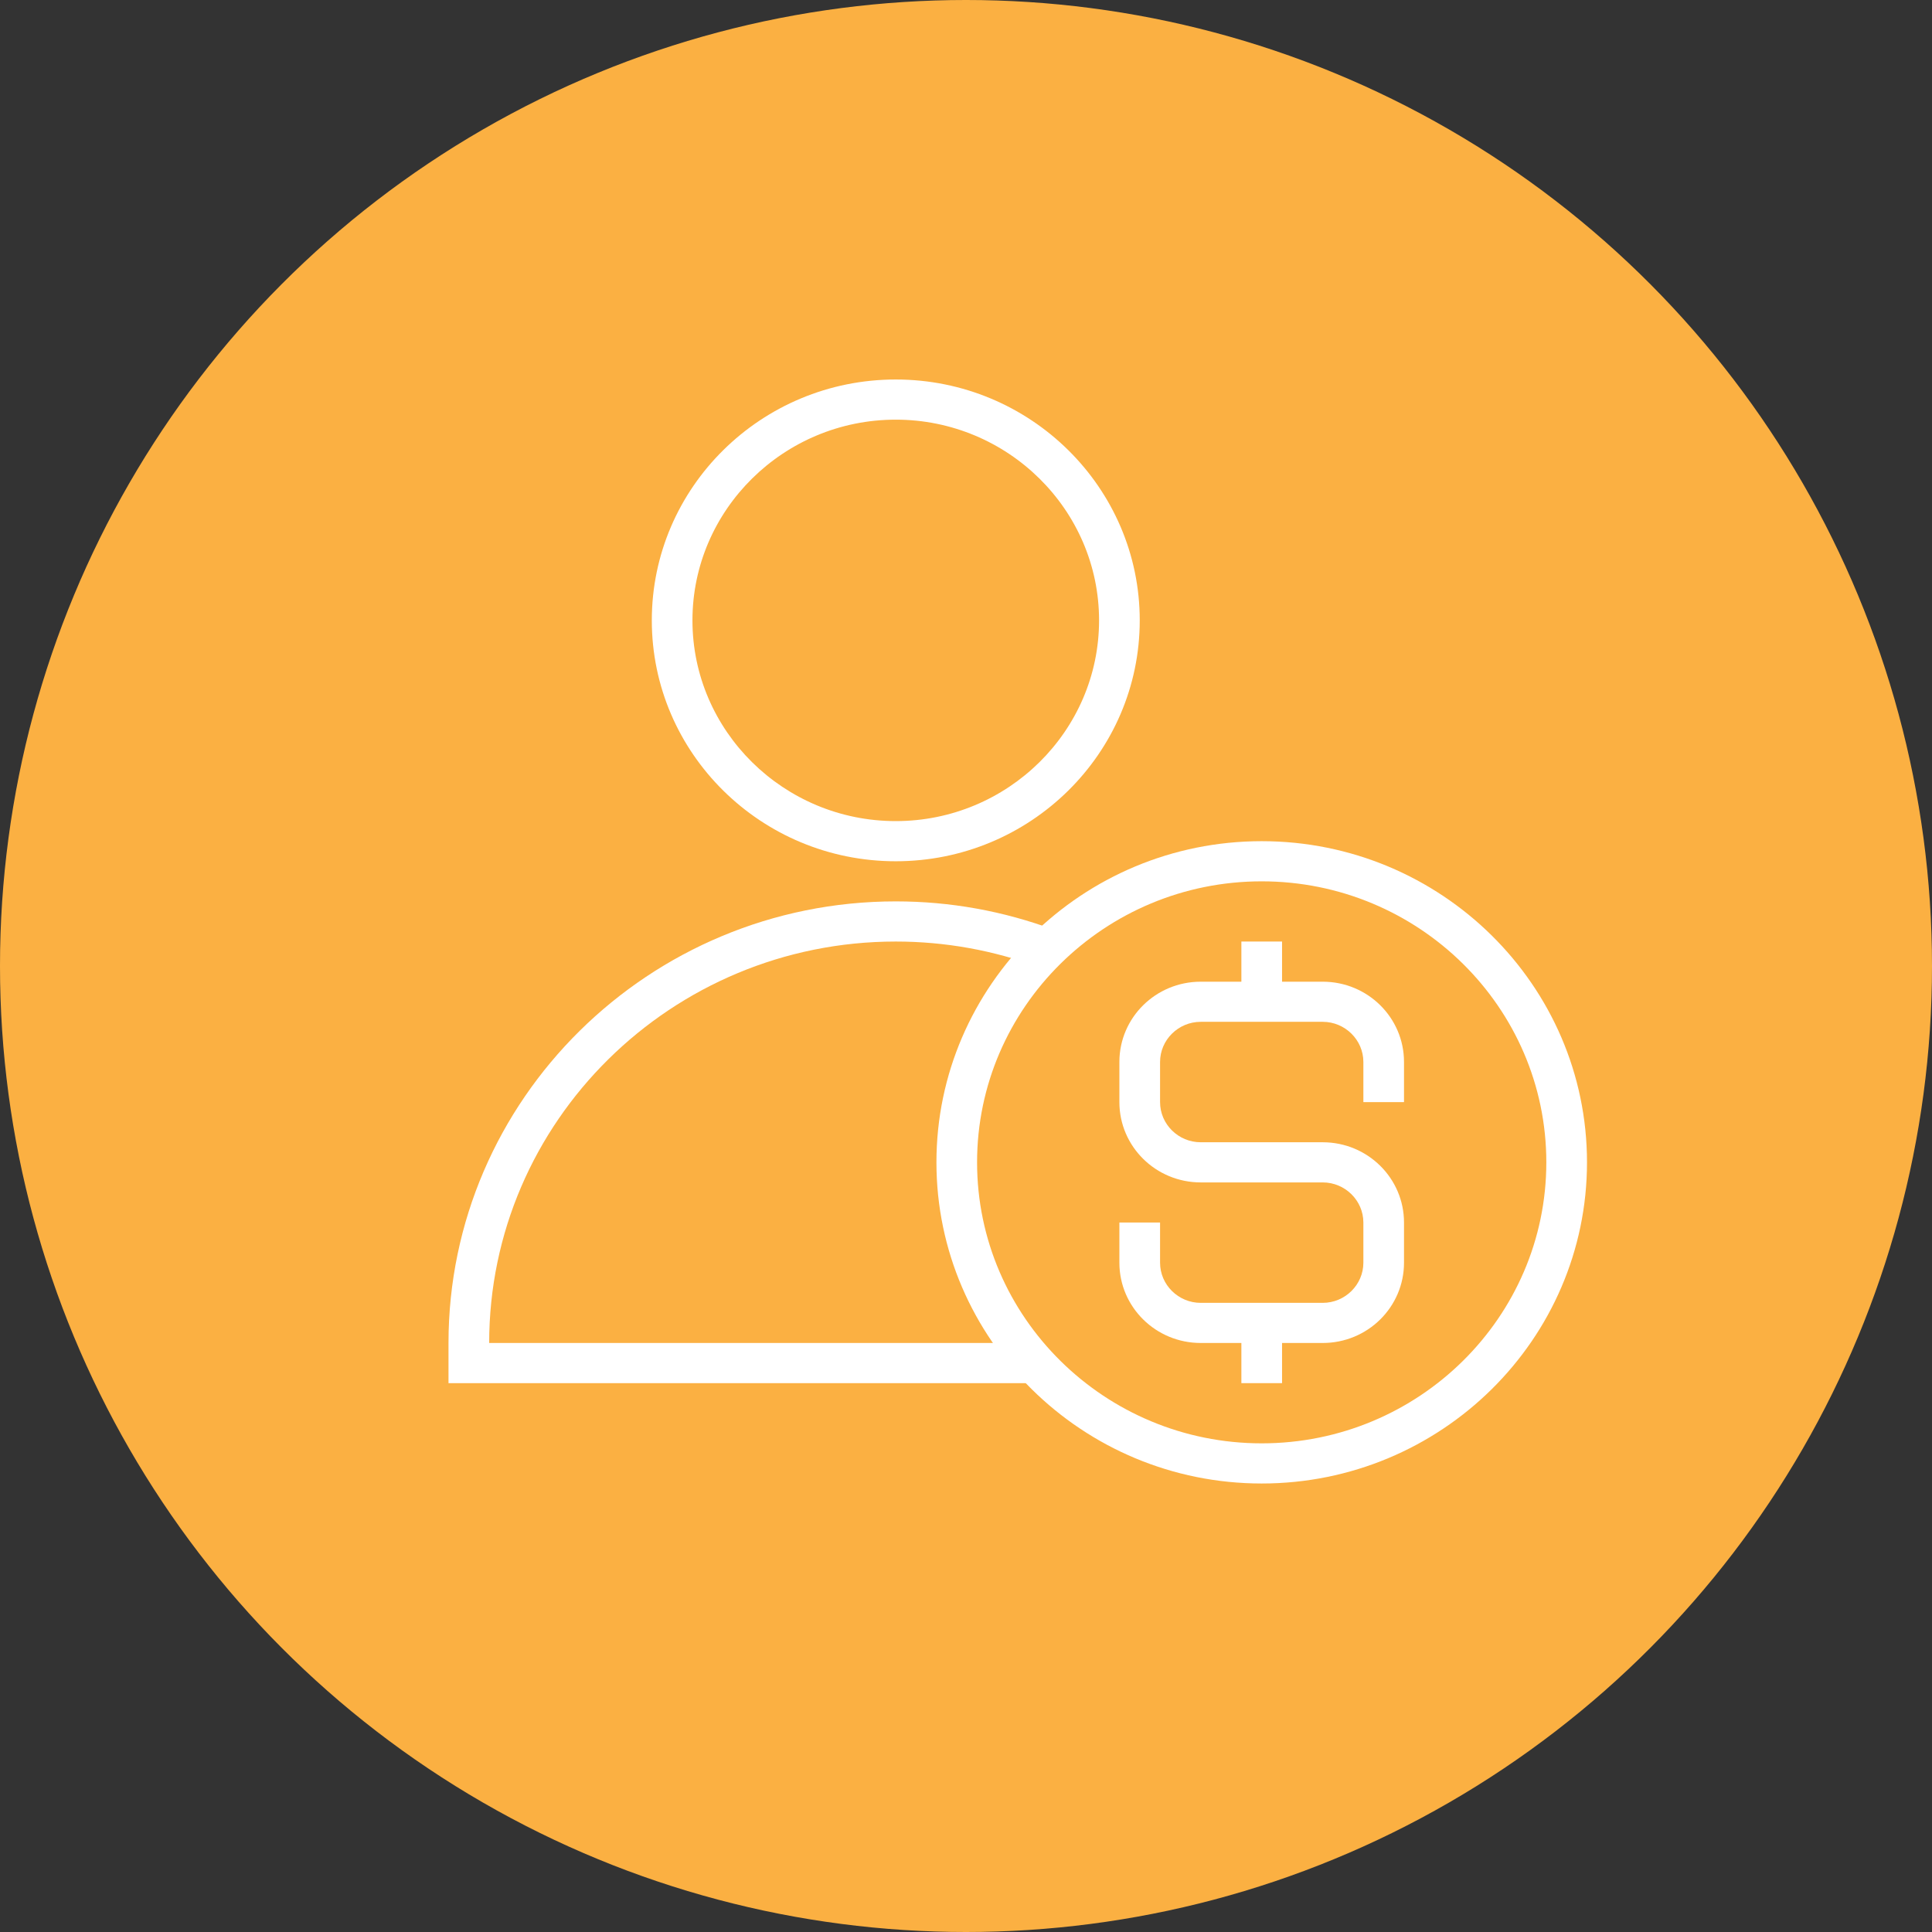
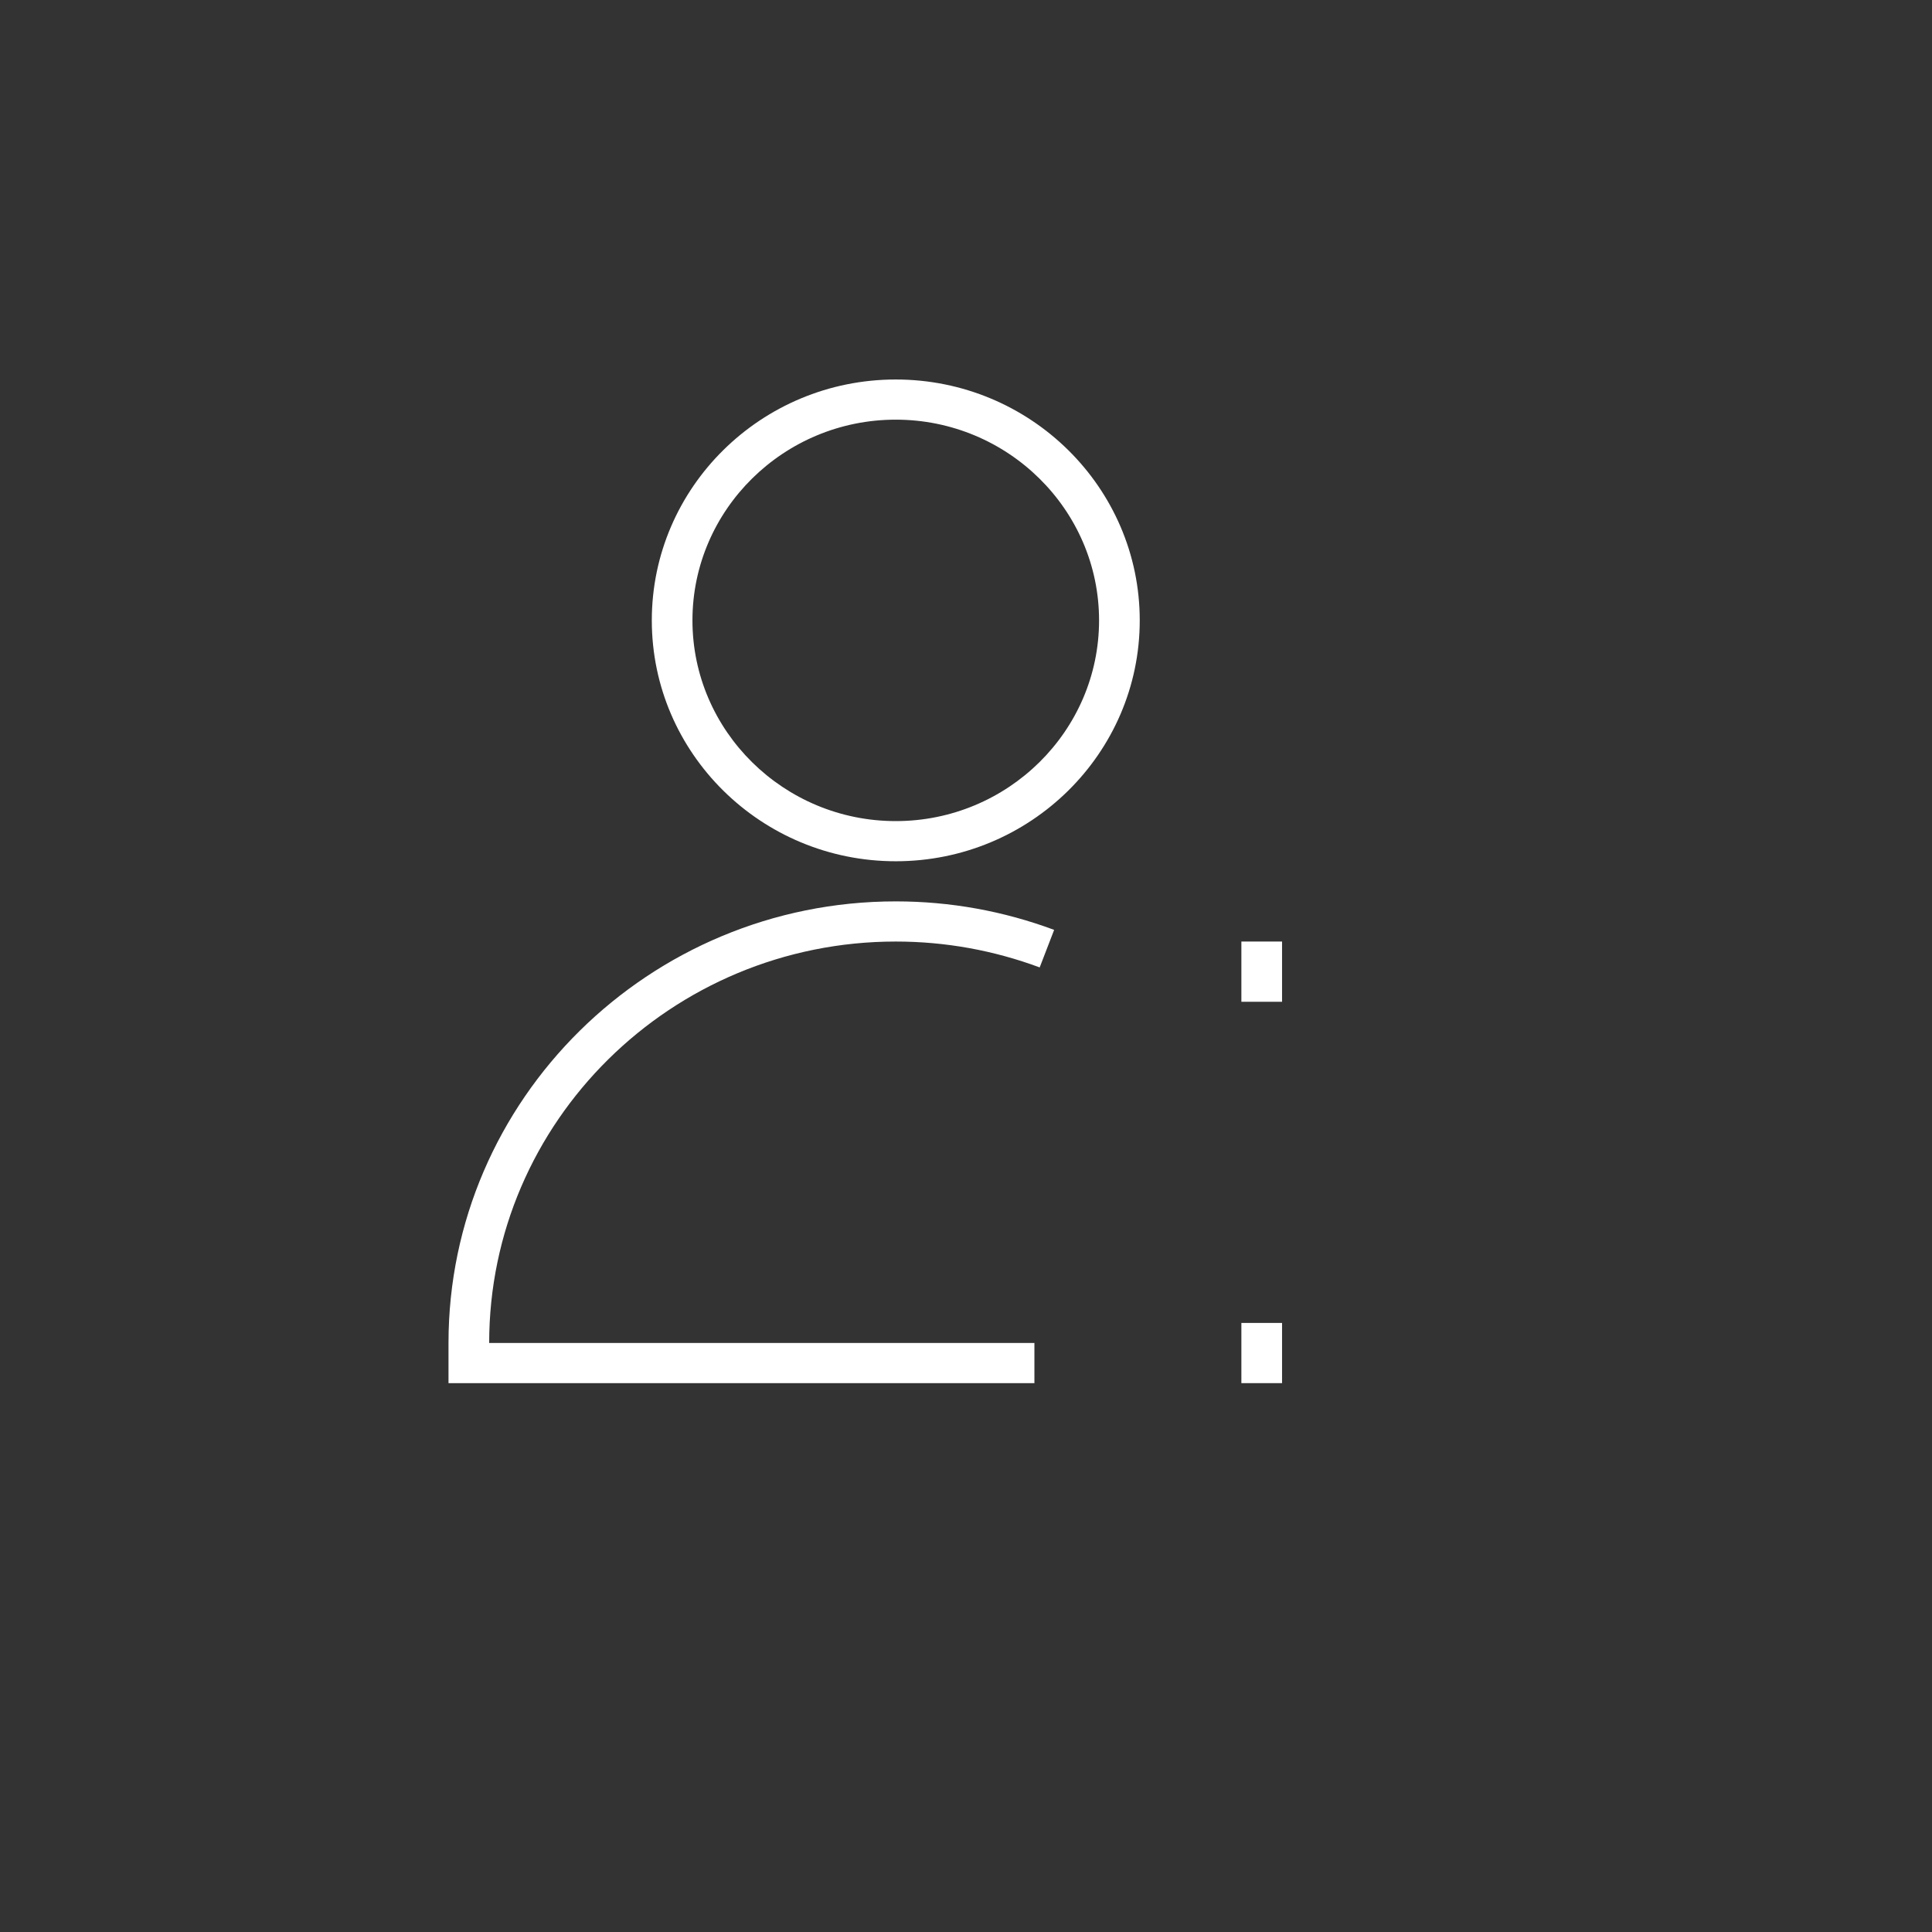
<svg xmlns="http://www.w3.org/2000/svg" width="56" height="56" viewBox="0 0 56 56" fill="none">
  <rect x="0" y="0" width="56" height="56" fill="#333333" stroke="none" />
-   <circle cx="28" cy="28" r="28" fill="#FBB042" />
  <g clip-path="url(#clip0_29_1503)">
-     <path d="M38.339 38.927H34.804C33.501 38.927 32.446 37.886 32.446 36.6V35.436H33.625V36.6C33.625 37.24 34.155 37.764 34.804 37.764H38.339C38.987 37.764 39.518 37.24 39.518 36.6V35.436C39.518 34.796 38.987 34.273 38.339 34.273H34.804C33.501 34.273 32.446 33.231 32.446 31.945V30.782C32.446 29.496 33.501 28.455 34.804 28.455H38.339C39.642 28.455 40.696 29.496 40.696 30.782V31.945H39.518V30.782C39.518 30.142 38.987 29.618 38.339 29.618H34.804C34.155 29.618 33.625 30.142 33.625 30.782V31.945C33.625 32.586 34.155 33.109 34.804 33.109H38.339C39.642 33.109 40.696 34.151 40.696 35.436V36.6C40.696 37.886 39.642 38.927 38.339 38.927Z" fill="white" />
    <path d="M37.161 38.346H35.982V40.091H37.161V38.346Z" fill="white" />
    <path d="M37.161 27.291H35.982V29.037H37.161V27.291Z" fill="white" />
    <path d="M25.964 24.964C22.063 24.964 18.893 21.834 18.893 17.982C18.893 14.13 22.063 11 25.964 11C29.865 11 33.036 14.13 33.036 17.982C33.036 21.834 29.865 24.964 25.964 24.964ZM25.964 12.164C22.717 12.164 20.071 14.776 20.071 17.982C20.071 21.188 22.717 23.8 25.964 23.8C29.211 23.8 31.857 21.188 31.857 17.982C31.857 14.776 29.211 12.164 25.964 12.164Z" fill="white" />
-     <path d="M36.571 43C31.374 43 27.143 38.823 27.143 33.691C27.143 28.559 31.374 24.382 36.571 24.382C41.769 24.382 46 28.559 46 33.691C46 38.823 41.769 43 36.571 43ZM36.571 25.546C32.022 25.546 28.321 29.199 28.321 33.691C28.321 38.183 32.022 41.836 36.571 41.836C41.121 41.836 44.821 38.183 44.821 33.691C44.821 29.199 41.121 25.546 36.571 25.546Z" fill="white" />
    <path d="M29.983 40.091H13V38.927C13 31.87 18.816 26.127 25.964 26.127C27.544 26.127 29.087 26.407 30.555 26.953L30.136 28.041C28.805 27.547 27.402 27.291 25.964 27.291C19.465 27.291 14.179 32.51 14.179 38.927H29.983V40.091Z" fill="white" />
  </g>
  <defs>
    <clipPath id="clip0_29_1503">
      <rect width="33" height="32" fill="white" transform="translate(13 11)" />
    </clipPath>
  </defs>
</svg>